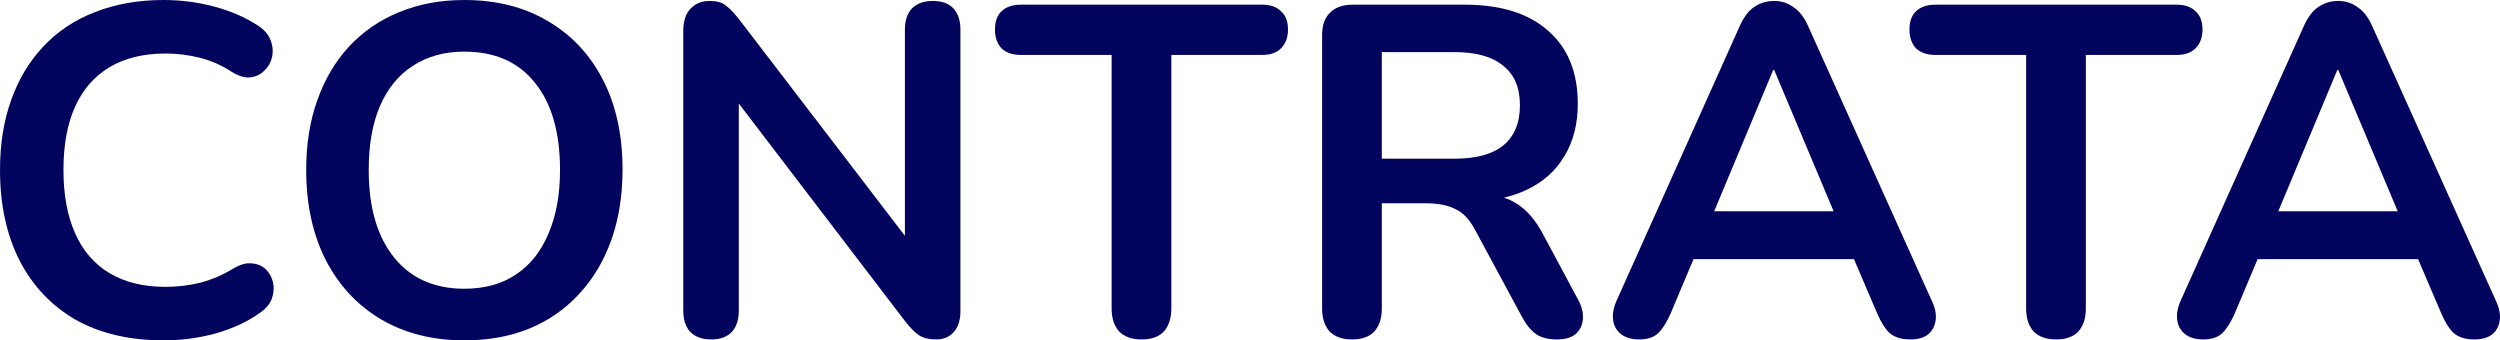
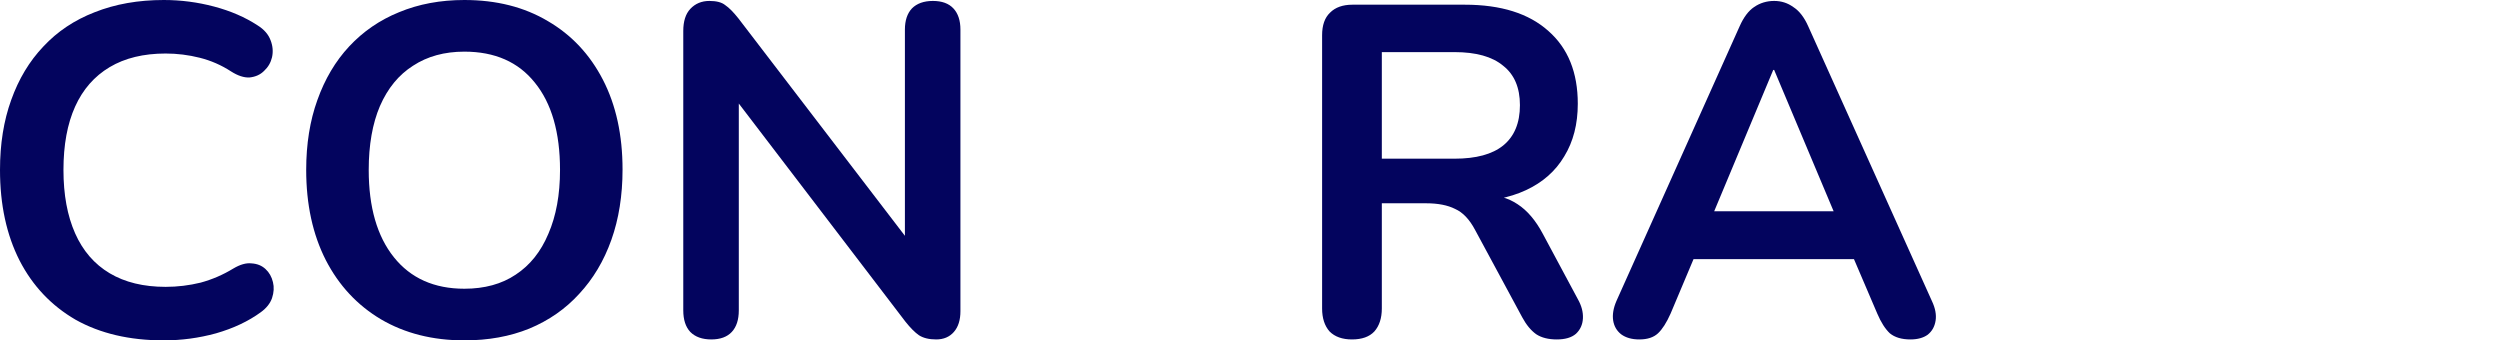
<svg xmlns="http://www.w3.org/2000/svg" width="426" height="58" viewBox="0 0 426 58" fill="none">
  <path d="M27.907 58C22.076 58 17.067 56.827 12.88 54.48C8.746 52.08 5.565 48.72 3.339 44.4C1.113 40.027 0 34.88 0 28.96C0 24.533 0.636 20.56 1.908 17.04C3.18 13.467 5.009 10.427 7.394 7.92C9.779 5.36 12.695 3.413 16.14 2.08C19.638 0.693 23.561 0 27.907 0C30.822 0 33.684 0.373 36.494 1.12C39.303 1.867 41.768 2.933 43.888 4.32C45.001 5.013 45.743 5.867 46.114 6.88C46.485 7.84 46.565 8.8 46.352 9.76C46.141 10.667 45.69 11.44 45.001 12.08C44.365 12.72 43.543 13.093 42.536 13.2C41.582 13.253 40.522 12.907 39.356 12.16C37.713 11.093 35.937 10.32 34.029 9.84C32.121 9.36 30.186 9.12 28.225 9.12C24.462 9.12 21.281 9.893 18.684 11.44C16.087 12.987 14.126 15.227 12.801 18.16C11.476 21.093 10.813 24.693 10.813 28.96C10.813 33.173 11.476 36.773 12.801 39.76C14.126 42.747 16.087 45.013 18.684 46.56C21.281 48.107 24.462 48.88 28.225 48.88C30.239 48.88 32.227 48.64 34.188 48.16C36.149 47.627 38.004 46.827 39.753 45.76C40.92 45.067 41.953 44.773 42.854 44.88C43.808 44.933 44.603 45.253 45.239 45.84C45.876 46.427 46.3 47.173 46.511 48.08C46.724 48.933 46.671 49.84 46.352 50.8C46.035 51.707 45.398 52.507 44.444 53.2C42.324 54.747 39.78 55.947 36.812 56.8C33.896 57.6 30.928 58 27.907 58Z" fill="#03045E" />
  <path d="M79.129 58C73.723 58 68.979 56.8 64.897 54.4C60.869 52 57.742 48.64 55.516 44.32C53.289 39.947 52.176 34.827 52.176 28.96C52.176 24.533 52.812 20.56 54.085 17.04C55.357 13.467 57.159 10.427 59.491 7.92C61.876 5.36 64.712 3.413 67.998 2.08C71.338 0.693 75.048 0 79.129 0C84.589 0 89.333 1.2 93.361 3.6C97.389 5.947 100.517 9.28 102.743 13.6C104.969 17.92 106.082 23.013 106.082 28.88C106.082 33.307 105.446 37.307 104.174 40.88C102.902 44.453 101.073 47.52 98.688 50.08C96.356 52.64 93.52 54.613 90.181 56C86.894 57.333 83.211 58 79.129 58ZM79.129 49.2C82.575 49.2 85.49 48.4 87.875 46.8C90.313 45.2 92.168 42.88 93.441 39.84C94.766 36.8 95.428 33.173 95.428 28.96C95.428 22.56 93.997 17.6 91.135 14.08C88.326 10.56 84.324 8.8 79.129 8.8C75.737 8.8 72.822 9.6 70.383 11.2C67.945 12.747 66.064 15.04 64.739 18.08C63.466 21.067 62.83 24.693 62.83 28.96C62.83 35.307 64.261 40.267 67.124 43.84C69.986 47.413 73.988 49.2 79.129 49.2Z" fill="#03045E" />
  <path d="M121.201 57.84C119.664 57.84 118.471 57.413 117.623 56.56C116.828 55.707 116.43 54.48 116.43 52.88V5.28C116.43 3.627 116.828 2.373 117.623 1.52C118.471 0.613 119.558 0.16 120.883 0.16C122.102 0.16 123.003 0.4 123.586 0.88C124.222 1.307 124.964 2.053 125.812 3.12L156.263 42.88H154.196V5.04C154.196 3.493 154.594 2.293 155.389 1.44C156.237 0.587 157.429 0.16 158.967 0.16C160.504 0.16 161.67 0.587 162.465 1.44C163.26 2.293 163.657 3.493 163.657 5.04V53.04C163.657 54.533 163.286 55.707 162.544 56.56C161.802 57.413 160.795 57.84 159.523 57.84C158.304 57.84 157.323 57.6 156.581 57.12C155.892 56.64 155.124 55.867 154.276 54.8L123.904 15.04H125.892V52.88C125.892 54.48 125.494 55.707 124.699 56.56C123.904 57.413 122.738 57.84 121.201 57.84Z" fill="#03045E" />
-   <path d="M194.51 57.84C192.867 57.84 191.595 57.387 190.694 56.48C189.845 55.52 189.421 54.213 189.421 52.56V9.36H173.918C172.539 9.36 171.453 8.987 170.658 8.24C169.916 7.44 169.545 6.373 169.545 5.04C169.545 3.653 169.916 2.613 170.658 1.92C171.453 1.173 172.539 0.8 173.918 0.8H215.102C216.48 0.8 217.54 1.173 218.282 1.92C219.078 2.613 219.475 3.653 219.475 5.04C219.475 6.373 219.078 7.44 218.282 8.24C217.54 8.987 216.48 9.36 215.102 9.36H199.598V52.56C199.598 54.213 199.174 55.52 198.326 56.48C197.478 57.387 196.206 57.84 194.51 57.84Z" fill="#03045E" />
  <path d="M230.375 57.84C228.732 57.84 227.46 57.387 226.559 56.48C225.711 55.52 225.287 54.213 225.287 52.56V6C225.287 4.293 225.737 3.013 226.638 2.16C227.539 1.253 228.811 0.8 230.454 0.8H249.616C255.764 0.8 260.508 2.293 263.847 5.28C267.187 8.213 268.856 12.347 268.856 17.68C268.856 21.147 268.088 24.133 266.551 26.64C265.066 29.147 262.893 31.067 260.031 32.4C257.169 33.733 253.697 34.4 249.616 34.4L250.331 33.2H252.955C255.128 33.2 257.01 33.733 258.6 34.8C260.243 35.867 261.674 37.547 262.893 39.84L268.856 50.96C269.492 52.08 269.784 53.173 269.731 54.24C269.678 55.307 269.28 56.187 268.538 56.88C267.796 57.52 266.71 57.84 265.279 57.84C263.847 57.84 262.681 57.547 261.78 56.96C260.879 56.32 260.084 55.36 259.395 54.08L251.365 39.2C250.411 37.387 249.271 36.187 247.946 35.6C246.674 34.96 245.031 34.64 243.017 34.64H235.463V52.56C235.463 54.213 235.039 55.52 234.191 56.48C233.343 57.387 232.071 57.84 230.375 57.84ZM235.463 27.04H247.866C251.524 27.04 254.28 26.293 256.135 24.8C258.043 23.253 258.997 20.96 258.997 17.92C258.997 14.933 258.043 12.693 256.135 11.2C254.28 9.653 251.524 8.88 247.866 8.88H235.463V27.04Z" fill="#03045E" />
  <path d="M279.339 57.84C278.067 57.84 277.034 57.547 276.239 56.96C275.497 56.373 275.046 55.6 274.887 54.64C274.728 53.627 274.914 52.507 275.444 51.28L296.433 4.48C297.122 2.933 297.944 1.84 298.898 1.2C299.905 0.507 301.045 0.16 302.317 0.16C303.536 0.16 304.623 0.507 305.577 1.2C306.584 1.84 307.432 2.933 308.121 4.48L329.19 51.28C329.773 52.507 329.985 53.627 329.826 54.64C329.667 55.653 329.217 56.453 328.475 57.04C327.733 57.573 326.752 57.84 325.533 57.84C324.049 57.84 322.883 57.493 322.035 56.8C321.24 56.053 320.524 54.933 319.888 53.44L314.72 41.36L319.013 44.16H285.461L289.755 41.36L284.666 53.44C283.977 54.987 283.262 56.107 282.52 56.8C281.778 57.493 280.718 57.84 279.339 57.84ZM302.158 11.92L291.027 38.56L288.96 36H315.515L313.527 38.56L302.317 11.92H302.158Z" fill="#03045E" />
-   <path d="M350.34 57.84C348.697 57.84 347.425 57.387 346.524 56.48C345.676 55.52 345.252 54.213 345.252 52.56V9.36H329.748C328.37 9.36 327.283 8.987 326.488 8.24C325.746 7.44 325.375 6.373 325.375 5.04C325.375 3.653 325.746 2.613 326.488 1.92C327.283 1.173 328.37 0.8 329.748 0.8H370.933C372.311 0.8 373.371 1.173 374.113 1.92C374.908 2.613 375.305 3.653 375.305 5.04C375.305 6.373 374.908 7.44 374.113 8.24C373.371 8.987 372.311 9.36 370.933 9.36H355.429V52.56C355.429 54.213 355.005 55.52 354.157 56.48C353.309 57.387 352.036 57.84 350.34 57.84Z" fill="#03045E" />
-   <path d="M375.462 57.84C374.19 57.84 373.156 57.547 372.361 56.96C371.619 56.373 371.169 55.6 371.01 54.64C370.851 53.627 371.036 52.507 371.566 51.28L392.556 4.48C393.245 2.933 394.067 1.84 395.021 1.2C396.028 0.507 397.167 0.16 398.439 0.16C399.659 0.16 400.745 0.507 401.699 1.2C402.706 1.84 403.554 2.933 404.243 4.48L425.313 51.28C425.896 52.507 426.108 53.627 425.949 54.64C425.79 55.653 425.339 56.453 424.597 57.04C423.855 57.573 422.875 57.84 421.656 57.84C420.171 57.84 419.005 57.493 418.157 56.8C417.362 56.053 416.647 54.933 416.011 53.44L410.843 41.36L415.136 44.16H381.584L385.877 41.36L380.789 53.44C380.1 54.987 379.384 56.107 378.642 56.8C377.9 57.493 376.84 57.84 375.462 57.84ZM398.28 11.92L387.15 38.56L385.082 36H411.638L409.65 38.56L398.439 11.92H398.28Z" fill="#03045E" />
</svg>